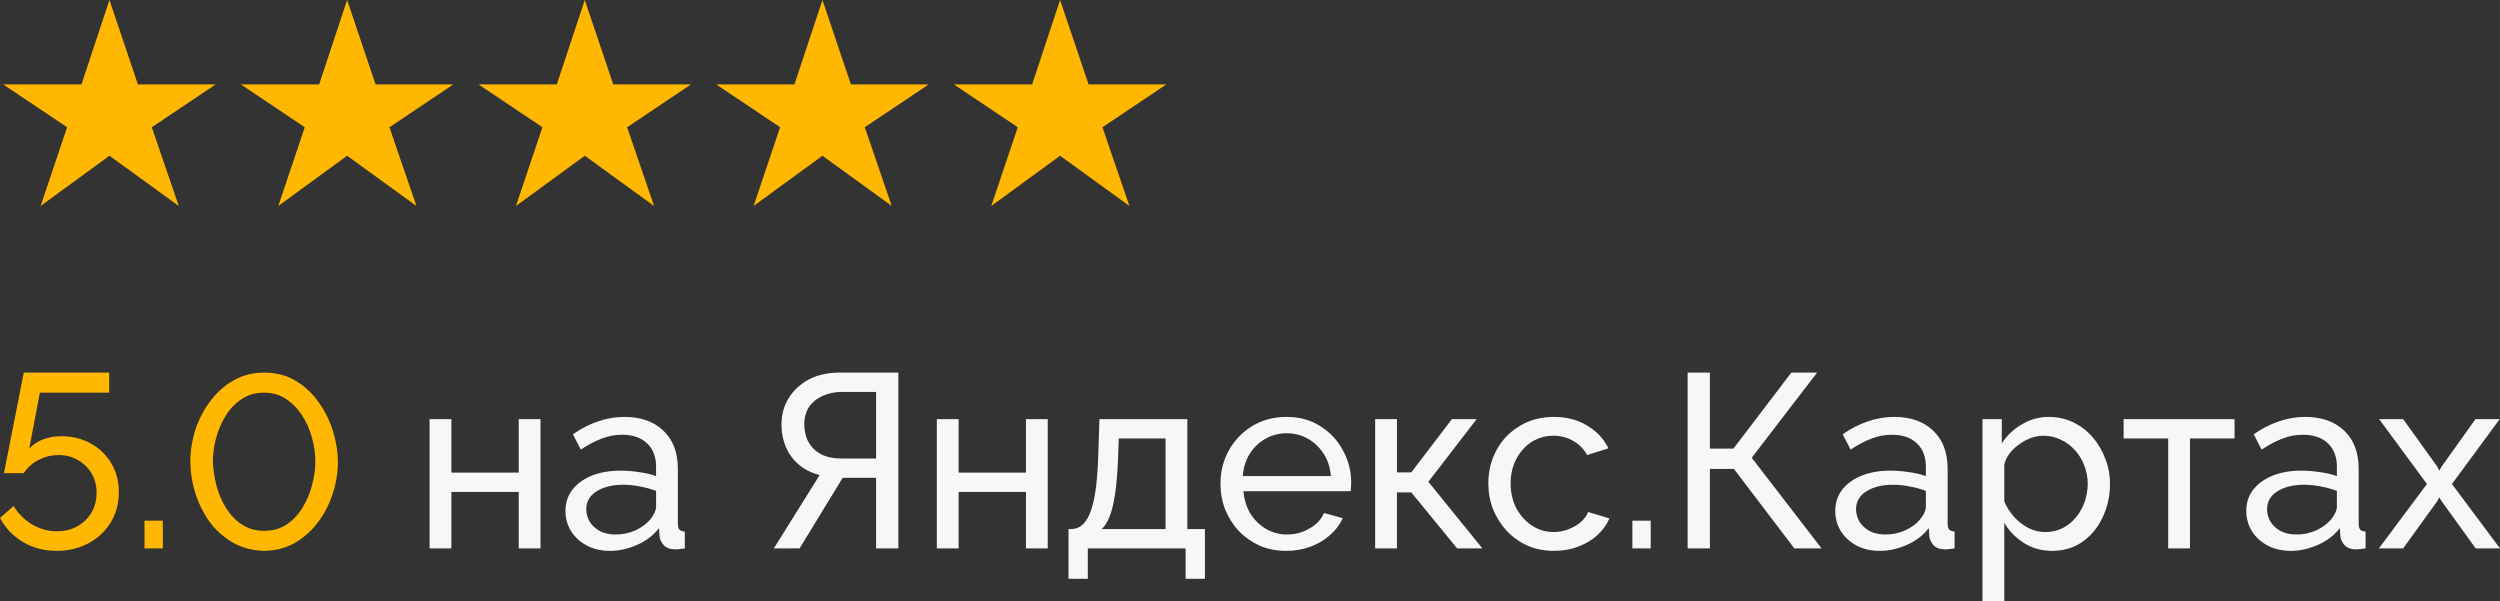
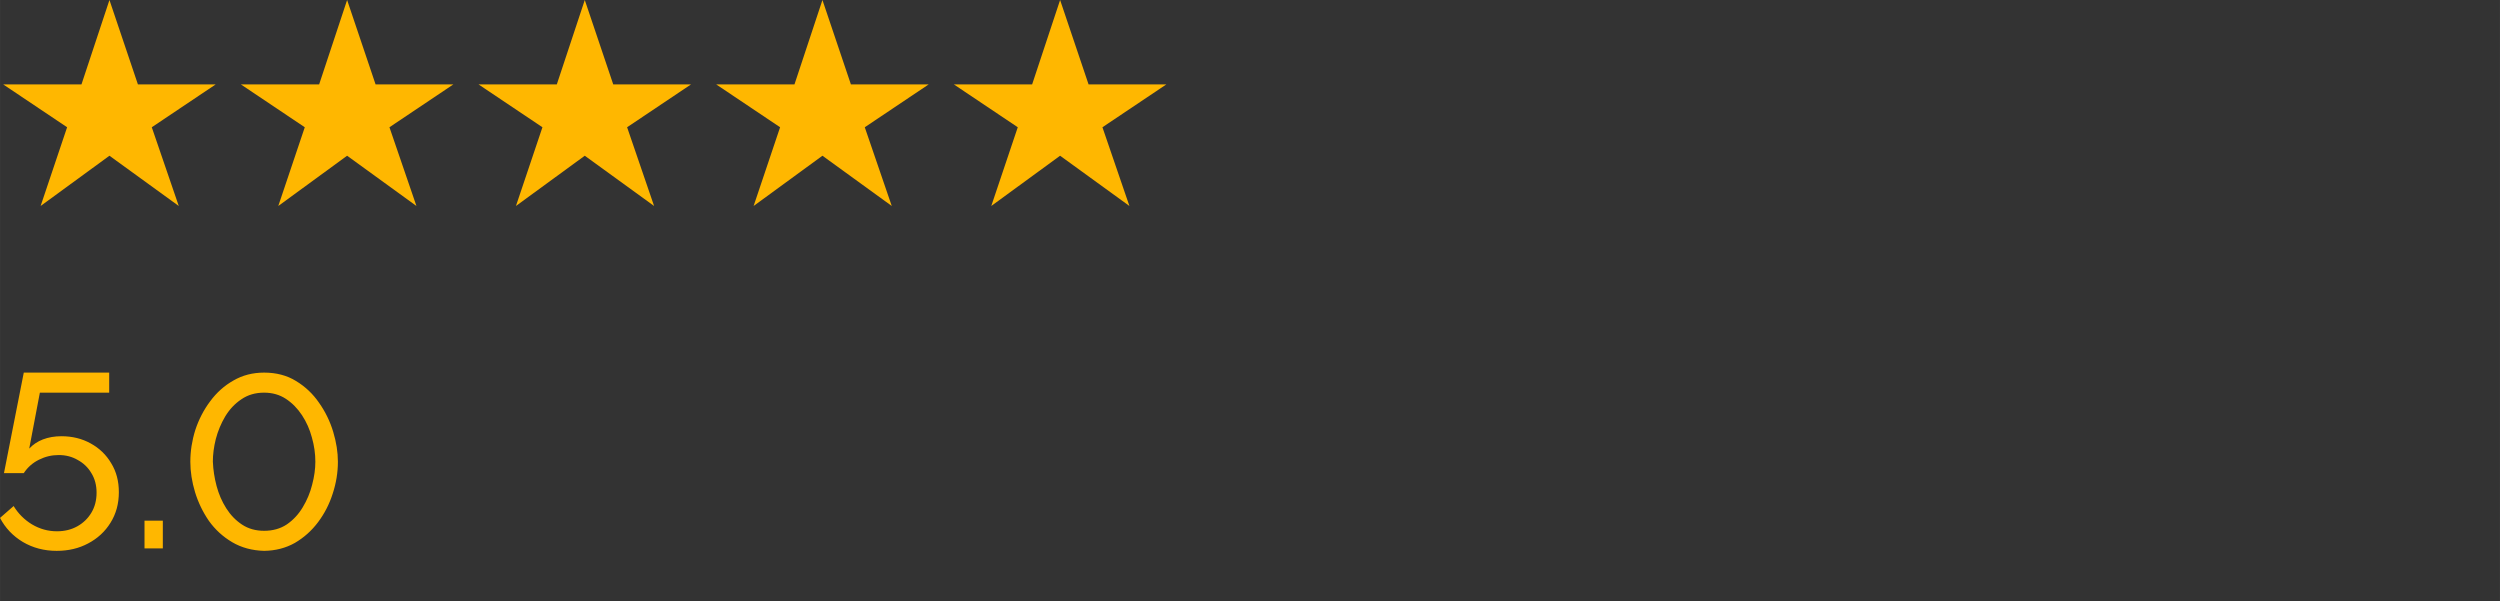
<svg xmlns="http://www.w3.org/2000/svg" xml:space="preserve" width="53.434mm" height="12.848mm" version="1.1" style="shape-rendering:geometricPrecision; text-rendering:geometricPrecision; image-rendering:optimizeQuality; fill-rule:evenodd; clip-rule:evenodd" viewBox="0 0 4453.94 1070.95">
  <rect x="0" y="0" width="4453.94" height="1070.95" fill="#333333" stroke="none" />
  <defs>
    <style type="text/css"> .fil1 {fill:#F7F7F7} .fil0 {fill:#FFB700} </style>
  </defs>
  <g id="Слой_x0020_1">
    <path class="fil0" d="M72.33 366.98l47.2 -140.27 -113.8 -76.3 139.38 0 49.85 -150.41 50.72 150.41 138.5 0 -113.8 76.3 48.08 140.27 -123.51 -89.54 -122.62 89.54zm423.42 0l47.2 -140.27 -113.8 -76.3 139.38 0 49.85 -150.41 50.72 150.41 138.5 0 -113.8 76.3 48.08 140.27 -123.51 -89.54 -122.62 89.54zm423.42 0l47.2 -140.27 -113.8 -76.3 139.38 0 49.85 -150.41 50.72 150.41 138.5 0 -113.8 76.3 48.07 140.27 -123.5 -89.54 -122.62 89.54zm423.42 0l47.2 -140.27 -113.8 -76.3 139.38 0 49.85 -150.41 50.72 150.41 138.5 0 -113.8 76.3 48.08 140.27 -123.51 -89.54 -122.62 89.54zm423.42 0l47.2 -140.27 -113.8 -76.3 139.38 0 49.85 -150.41 50.72 150.41 138.5 0 -113.8 76.3 48.07 140.27 -123.5 -89.54 -122.62 89.54z" />
    <path class="fil0" d="M101.01 981.41c-22.35,0 -42.49,-5.29 -60.43,-15.88 -17.65,-10.59 -31.17,-24.85 -40.58,-42.79l24.26 -21.17c8.24,13.53 19.11,24.41 32.64,32.64 13.82,8.23 28.67,12.34 44.55,12.34 13.52,0 25.58,-2.93 36.17,-8.82 10.59,-5.88 18.96,-13.97 25.14,-24.26 6.18,-10.29 9.26,-22.21 9.26,-35.73 0,-13.23 -3.08,-24.85 -9.26,-34.84 -5.88,-9.99 -13.97,-17.79 -24.26,-23.38 -10,-5.88 -21.32,-8.82 -33.97,-8.82 -12.35,0 -24.11,2.79 -35.28,8.39 -11.18,5.58 -20.15,13.52 -26.91,23.81l-35.29 0 35.29 -179.08 152.17 0 0 35.73 -123.51 0 -18.96 99.68c6.47,-7.05 14.55,-12.49 24.26,-16.32 10,-3.82 21.03,-5.73 33.08,-5.73 19.4,0 36.76,4.27 52.05,12.79 15.59,8.53 27.79,20.29 36.61,35.28 9.12,14.7 13.68,31.91 13.68,51.61 0,20.58 -5,38.81 -15,54.69 -9.71,15.59 -22.94,27.79 -39.7,36.61 -16.46,8.83 -35.14,13.24 -56.01,13.24zm156.41 -4.41l0 -49.4 32.64 0 0 49.4 -32.64 0zm213.1 4.41c-21.46,-0.59 -40.43,-5.73 -56.9,-15.44 -16.46,-9.7 -30.28,-22.35 -41.46,-37.93 -10.88,-15.88 -19.11,-32.93 -24.7,-51.16 -5.58,-18.53 -8.39,-36.62 -8.39,-54.26 0,-18.82 2.94,-37.64 8.83,-56.46 6.17,-18.81 15,-35.87 26.47,-51.16 11.46,-15.59 25.29,-27.93 41.46,-37.05 16.17,-9.41 34.4,-14.11 54.69,-14.11 21.76,0 40.74,5 56.91,15 16.46,9.99 30.14,22.94 41.02,38.82 11.18,15.88 19.55,33.08 25.14,51.6 5.58,18.52 8.39,36.32 8.39,53.37 0,19.11 -3.09,38.08 -9.27,56.9 -5.88,18.53 -14.55,35.43 -26.02,50.73 -11.47,15.29 -25.29,27.64 -41.46,37.05 -16.17,9.11 -34.4,13.82 -54.7,14.11zm-91.3 -158.79c0.58,14.4 2.79,28.82 6.61,43.23 3.83,14.4 9.56,27.64 17.2,39.69 7.65,12.06 17.05,21.76 28.23,29.12 11.18,7.35 24.26,11.03 39.25,11.03 15.59,0 29.12,-3.83 40.59,-11.47 11.47,-7.94 20.88,-18.09 28.22,-30.43 7.65,-12.64 13.24,-26.03 16.76,-40.14 3.83,-14.4 5.73,-28.08 5.73,-41.02 0,-14.41 -2.06,-28.82 -6.18,-43.23 -3.82,-14.41 -9.7,-27.64 -17.64,-39.69 -7.94,-12.06 -17.5,-21.76 -28.67,-29.12 -11.17,-7.35 -24.11,-11.03 -38.82,-11.03 -15.58,0 -29.11,3.97 -40.58,11.91 -11.47,7.64 -21.02,17.79 -28.67,30.43 -7.35,12.35 -12.94,25.73 -16.76,40.14 -3.53,14.12 -5.29,27.65 -5.29,40.59z" />
-     <path class="fil1" d="M765.33 977l0 -230.25 38.82 0 0 95.27 119.97 0 0 -95.27 38.82 0 0 230.25 -38.82 0 0 -100.57 -119.97 0 0 100.57 -38.82 0zm242.09 -66.61c0,-14.7 4.12,-27.35 12.35,-37.93 8.53,-10.88 20.14,-19.25 34.84,-25.14 14.7,-5.88 31.76,-8.82 51.16,-8.82 10.29,0 21.17,0.88 32.64,2.64 11.47,1.48 21.61,3.83 30.43,7.06l0 -16.76c0,-17.64 -5.29,-31.47 -15.88,-41.46 -10.59,-10.29 -25.58,-15.44 -44.99,-15.44 -12.64,0 -24.85,2.35 -36.61,7.06 -11.47,4.41 -23.67,10.88 -36.61,19.4l-14.12 -27.35c15,-10.29 30,-17.94 44.99,-22.94 15,-5.29 30.58,-7.94 46.75,-7.94 29.41,0 52.64,8.24 69.69,24.7 17.05,16.17 25.58,38.82 25.58,67.93l0 97.48c0,4.7 0.88,8.24 2.65,10.59 2.06,2.06 5.29,3.23 9.7,3.53l0 30c-3.83,0.58 -7.2,1.03 -10.14,1.32 -2.65,0.3 -4.85,0.44 -6.62,0.44 -9.12,0 -16.02,-2.49 -20.73,-7.49 -4.41,-5 -6.91,-10.29 -7.5,-15.88l-0.88 -14.55c-9.99,12.94 -23.08,22.93 -39.25,29.99 -16.17,7.06 -32.2,10.59 -48.08,10.59 -15.29,0 -28.97,-3.09 -41.02,-9.26 -12.05,-6.47 -21.46,-15 -28.23,-25.59 -6.76,-10.88 -10.14,-22.93 -10.14,-36.17zm149.97 16.32c3.53,-4.12 6.32,-8.24 8.38,-12.35 2.06,-4.41 3.08,-8.09 3.08,-11.02l0 -28.67c-9.11,-3.53 -18.66,-6.18 -28.67,-7.94 -9.99,-2.06 -19.85,-3.09 -29.56,-3.09 -19.7,0 -35.73,3.97 -48.07,11.91 -12.06,7.64 -18.09,18.23 -18.09,31.76 0,7.35 1.91,14.55 5.73,21.61 4.12,6.76 10,12.34 17.65,16.76 7.94,4.41 17.64,6.61 29.11,6.61 12.06,0 23.52,-2.35 34.41,-7.05 10.88,-5 19.55,-11.18 26.02,-18.53zm221.26 50.29l81.6 -130.57c-21.47,-5.58 -38.23,-16.46 -50.29,-32.63 -11.76,-16.18 -17.65,-35.44 -17.65,-57.79 0,-17.35 4.27,-32.93 12.79,-46.75 8.53,-13.82 20.44,-24.85 35.73,-33.08 15.59,-8.24 33.82,-12.35 54.7,-12.35l104.98 0 0 313.17 -39.69 0 0 -125.72 -48.52 0c-1.77,0 -3.68,0 -5.73,0 -1.77,0 -3.53,0 -5.29,0l-76.75 125.72 -45.87 0zm119.97 -160.12l62.2 0 0 -118.65 -60.43 0c-12.94,0 -24.56,2.36 -34.84,7.06 -10.29,4.7 -18.38,11.32 -24.26,19.85 -5.58,8.53 -8.38,18.82 -8.38,30.87 0,12.06 2.5,22.65 7.49,31.76 5.29,9.12 12.79,16.32 22.5,21.61 9.99,5 21.91,7.5 35.73,7.5zm170.4 160.12l0 -230.25 38.82 0 0 95.27 119.97 0 0 -95.27 38.82 0 0 230.25 -38.82 0 0 -100.57 -119.97 0 0 100.57 -38.82 0zm234.6 54.25l0 -88.66 4.85 0c6.47,0 12.34,-1.91 17.64,-5.73 5.59,-3.82 10.44,-10.44 14.56,-19.85 4.41,-9.7 7.94,-22.94 10.59,-39.7 2.64,-16.75 4.41,-38.08 5.29,-63.95l2.2 -66.61 156.59 0 0 195.84 31.32 0 0 88.66 -34.41 0 0 -54.25 -174.23 0 0 54.25 -34.4 0zm59.1 -88.66l113.8 0 0 -161.43 -83.36 0 -1.33 35.73c-0.88,24.99 -2.65,46.02 -5.29,63.07 -2.35,16.76 -5.58,30.14 -9.7,40.14 -3.83,10 -8.53,17.5 -14.12,22.5zm328.97 38.82c-17.35,0 -33.23,-3.09 -47.64,-9.26 -14.11,-6.47 -26.47,-15.15 -37.05,-26.02 -10.29,-11.18 -18.38,-23.97 -24.26,-38.38 -5.58,-14.41 -8.38,-29.7 -8.38,-45.88 0,-21.76 5,-41.6 15,-59.54 9.99,-17.94 23.81,-32.35 41.46,-43.23 17.93,-10.88 38.38,-16.32 61.31,-16.32 23.22,0 43.36,5.58 60.43,16.76 17.33,10.88 30.72,25.29 40.14,43.23 9.7,17.64 14.55,36.75 14.55,57.34 0,2.93 -0.15,5.88 -0.43,8.82 0,2.65 -0.16,4.7 -0.44,6.18l-190.99 0c1.17,15 5.29,28.37 12.34,40.14 7.34,11.47 16.76,20.59 28.23,27.35 11.47,6.47 23.82,9.7 37.05,9.7 14.11,0 27.35,-3.53 39.7,-10.59 12.64,-7.05 21.3,-16.32 26.02,-27.78l33.52 9.26c-5,11.17 -12.5,21.17 -22.49,29.99 -9.71,8.83 -21.33,15.73 -34.85,20.73 -13.23,5 -27.66,7.5 -43.23,7.5zm-77.63 -133.21l157.02 0c-1.19,-15 -5.44,-28.23 -12.79,-39.69 -7.37,-11.47 -16.76,-20.44 -28.23,-26.91 -11.47,-6.47 -24.12,-9.71 -37.93,-9.71 -13.54,0 -26.02,3.24 -37.49,9.71 -11.47,6.47 -20.88,15.44 -28.22,26.91 -7.06,11.46 -11.19,24.7 -12.35,39.69zm235.89 128.8l0 -230.25 38.81 0 0 94.83 25.59 0 72.33 -94.83 44.11 0 -86.01 111.59 96.16 118.65 -44.99 0 -81.6 -99.69 -25.59 0 0 99.69 -38.81 0zm318.99 4.41c-17.33,0 -33.21,-3.09 -47.64,-9.26 -14.11,-6.47 -26.47,-15.3 -37.05,-26.47 -10.28,-11.18 -18.37,-23.97 -24.26,-38.38 -5.58,-14.41 -8.39,-29.7 -8.39,-45.88 0,-21.76 4.85,-41.6 14.56,-59.54 9.7,-17.94 23.37,-32.2 41.02,-42.79 17.64,-10.88 38.08,-16.32 61.31,-16.32 22.65,0 42.34,5.14 59.11,15.44 17.07,9.99 29.71,23.52 37.93,40.58l-37.93 11.91c-5.87,-10.88 -14.11,-19.26 -24.7,-25.14 -10.59,-6.18 -22.35,-9.26 -35.29,-9.26 -14.11,0 -27.03,3.68 -38.81,11.02 -11.47,7.35 -20.58,17.5 -27.35,30.44 -6.75,12.64 -10.14,27.2 -10.14,43.66 0,16.18 3.39,30.88 10.14,44.11 7.06,12.94 16.32,23.23 27.79,30.87 11.78,7.65 24.7,11.47 38.81,11.47 9.14,0 17.8,-1.62 26.02,-4.85 8.54,-3.23 15.88,-7.5 22.06,-12.79 6.48,-5.59 10.89,-11.62 13.24,-18.09l37.93 11.47c-4.7,11.17 -11.91,21.17 -21.61,29.99 -9.39,8.53 -20.73,15.29 -33.97,20.29 -12.92,5 -27.19,7.5 -42.79,7.5zm139.28 -4.41l0 -49.4 32.63 0 0 49.4 -32.63 0zm98.42 0l0 -313.17 39.69 0 0 135.41 41.91 0 103.21 -135.41 45.87 0 -116.45 151.73 124.39 161.44 -48.52 0 -107.63 -141.59 -42.79 0 0 141.59 -39.69 0zm263.03 -66.61c0,-14.7 4.13,-27.35 12.34,-37.93 8.54,-10.88 20.14,-19.25 34.85,-25.14 14.71,-5.88 31.76,-8.82 51.16,-8.82 10.3,0 21.17,0.88 32.64,2.64 11.47,1.48 21.61,3.83 30.43,7.06l0 -16.76c0,-17.64 -5.29,-31.47 -15.88,-41.46 -10.59,-10.29 -25.58,-15.44 -44.99,-15.44 -12.64,0 -24.86,2.35 -36.61,7.06 -11.47,4.41 -23.66,10.88 -36.61,19.4l-14.12 -27.35c15,-10.29 30,-17.94 44.99,-22.94 15,-5.29 30.59,-7.94 46.75,-7.94 29.4,0 52.65,8.24 69.69,24.7 17.05,16.17 25.58,38.82 25.58,67.93l0 97.48c0,4.7 0.88,8.24 2.64,10.59 2.06,2.06 5.29,3.23 9.71,3.53l0 30c-3.82,0.58 -7.22,1.03 -10.14,1.32 -2.65,0.3 -4.86,0.44 -6.62,0.44 -9.11,0 -16.04,-2.49 -20.73,-7.49 -4.41,-5 -6.9,-10.29 -7.5,-15.88l-0.88 -14.55c-9.99,12.94 -23.09,22.93 -39.25,29.99 -16.17,7.06 -32.2,10.59 -48.08,10.59 -15.29,0 -28.96,-3.09 -41.02,-9.26 -12.07,-6.47 -21.46,-15 -28.23,-25.59 -6.77,-10.88 -10.14,-22.93 -10.14,-36.17zm149.96 16.32c3.53,-4.12 6.33,-8.24 8.39,-12.35 2.05,-4.41 3.08,-8.09 3.08,-11.02l0 -28.67c-9.1,-3.53 -18.68,-6.18 -28.67,-7.94 -9.99,-2.06 -19.86,-3.09 -29.56,-3.09 -19.69,0 -35.73,3.97 -48.08,11.91 -12.06,7.64 -18.08,18.23 -18.08,31.76 0,7.35 1.92,14.55 5.73,21.61 4.12,6.76 9.99,12.34 17.64,16.76 7.94,4.41 17.65,6.61 29.12,6.61 12.06,0 23.53,-2.35 34.4,-7.05 10.88,-5 19.56,-11.18 26.02,-18.53zm236.29 54.7c-18.81,0 -35.58,-4.71 -50.29,-14.11 -14.69,-9.41 -26.31,-21.32 -34.84,-35.73l0 139.39 -38.82 0 0 -324.2 34.41 0 0 43.23c9.13,-14.11 21.04,-25.43 35.73,-33.97 14.71,-8.82 30.74,-13.23 48.08,-13.23 15.88,0 30.43,3.23 43.67,9.7 13.23,6.47 24.7,15.29 34.4,26.47 9.7,11.18 17.2,23.96 22.5,38.38 5.6,14.11 8.38,28.97 8.38,44.54 0,21.76 -4.41,41.76 -13.23,59.99 -8.51,18.23 -20.58,32.79 -36.17,43.67 -15.57,10.59 -33.53,15.88 -53.81,15.88zm-11.91 -33.53c11.47,0 21.77,-2.35 30.87,-7.05 9.42,-5 17.36,-11.47 23.82,-19.41 6.77,-8.24 11.91,-17.5 15.44,-27.79 3.53,-10.29 5.29,-20.87 5.29,-31.76 0,-11.46 -2.05,-22.35 -6.18,-32.63 -3.82,-10.29 -9.39,-19.41 -16.76,-27.35 -7.05,-7.94 -15.44,-14.12 -25.14,-18.53 -9.39,-4.7 -19.7,-7.05 -30.87,-7.05 -7.06,0 -14.4,1.32 -22.06,3.97 -7.34,2.64 -14.4,6.47 -21.17,11.47 -6.75,4.7 -12.49,10.14 -17.2,16.32 -4.69,6.17 -7.79,12.79 -9.26,19.85l0 65.72c4.41,10 10.3,19.12 17.65,27.35 7.36,8.24 15.88,14.85 25.58,19.86 9.7,4.7 19.71,7.05 29.99,7.05zm218.8 29.12l0 -195.84 -79.4 0 0 -34.41 197.61 0 0 34.41 -79.4 0 0 195.84 -38.82 0zm139.12 -66.61c0,-14.7 4.13,-27.35 12.35,-37.93 8.54,-10.88 20.14,-19.25 34.84,-25.14 14.71,-5.88 31.76,-8.82 51.17,-8.82 10.29,0 21.17,0.88 32.64,2.64 11.46,1.48 21.61,3.83 30.43,7.06l0 -16.76c0,-17.64 -5.29,-31.47 -15.88,-41.46 -10.59,-10.29 -25.58,-15.44 -44.99,-15.44 -12.64,0 -24.85,2.35 -36.61,7.06 -11.47,4.41 -23.66,10.88 -36.61,19.4l-14.11 -27.35c15,-10.29 29.99,-17.94 44.99,-22.94 15,-5.29 30.59,-7.94 46.76,-7.94 29.39,0 52.64,8.24 69.68,24.7 17.05,16.17 25.59,38.82 25.59,67.93l0 97.48c0,4.7 0.88,8.24 2.64,10.59 2.05,2.06 5.29,3.23 9.7,3.53l0 30c-3.81,0.58 -7.21,1.03 -10.14,1.32 -2.64,0.3 -4.85,0.44 -6.62,0.44 -9.1,0 -16.03,-2.49 -20.73,-7.49 -4.41,-5 -6.9,-10.29 -7.49,-15.88l-0.88 -14.55c-9.99,12.94 -23.09,22.93 -39.26,29.99 -16.16,7.06 -32.2,10.59 -48.08,10.59 -15.28,0 -28.96,-3.09 -41.02,-9.26 -12.06,-6.47 -21.46,-15 -28.23,-25.59 -6.77,-10.88 -10.14,-22.93 -10.14,-36.17zm149.97 16.32c3.53,-4.12 6.33,-8.24 8.38,-12.35 2.06,-4.41 3.09,-8.09 3.09,-11.02l0 -28.67c-9.11,-3.53 -18.68,-6.18 -28.67,-7.94 -9.99,-2.06 -19.85,-3.09 -29.55,-3.09 -19.7,0 -35.73,3.97 -48.08,11.91 -12.06,7.64 -18.09,18.23 -18.09,31.76 0,7.35 1.93,14.55 5.73,21.61 4.13,6.76 9.99,12.34 17.65,16.76 7.94,4.41 17.65,6.61 29.11,6.61 12.07,0 23.54,-2.35 34.41,-7.05 10.87,-5 19.56,-11.18 26.02,-18.53zm129.55 -179.96l60.87 84.69 3.53 7.06 3.97 -7.06 60.42 -84.69 43.23 0 -85.13 115.56 85.57 114.69 -43.23 0 -60.87 -84.25 -3.97 -6.62 -3.53 6.62 -60.87 84.25 -43.23 0 85.57 -114.69 -85.13 -115.56 42.79 0z" />
  </g>
</svg>